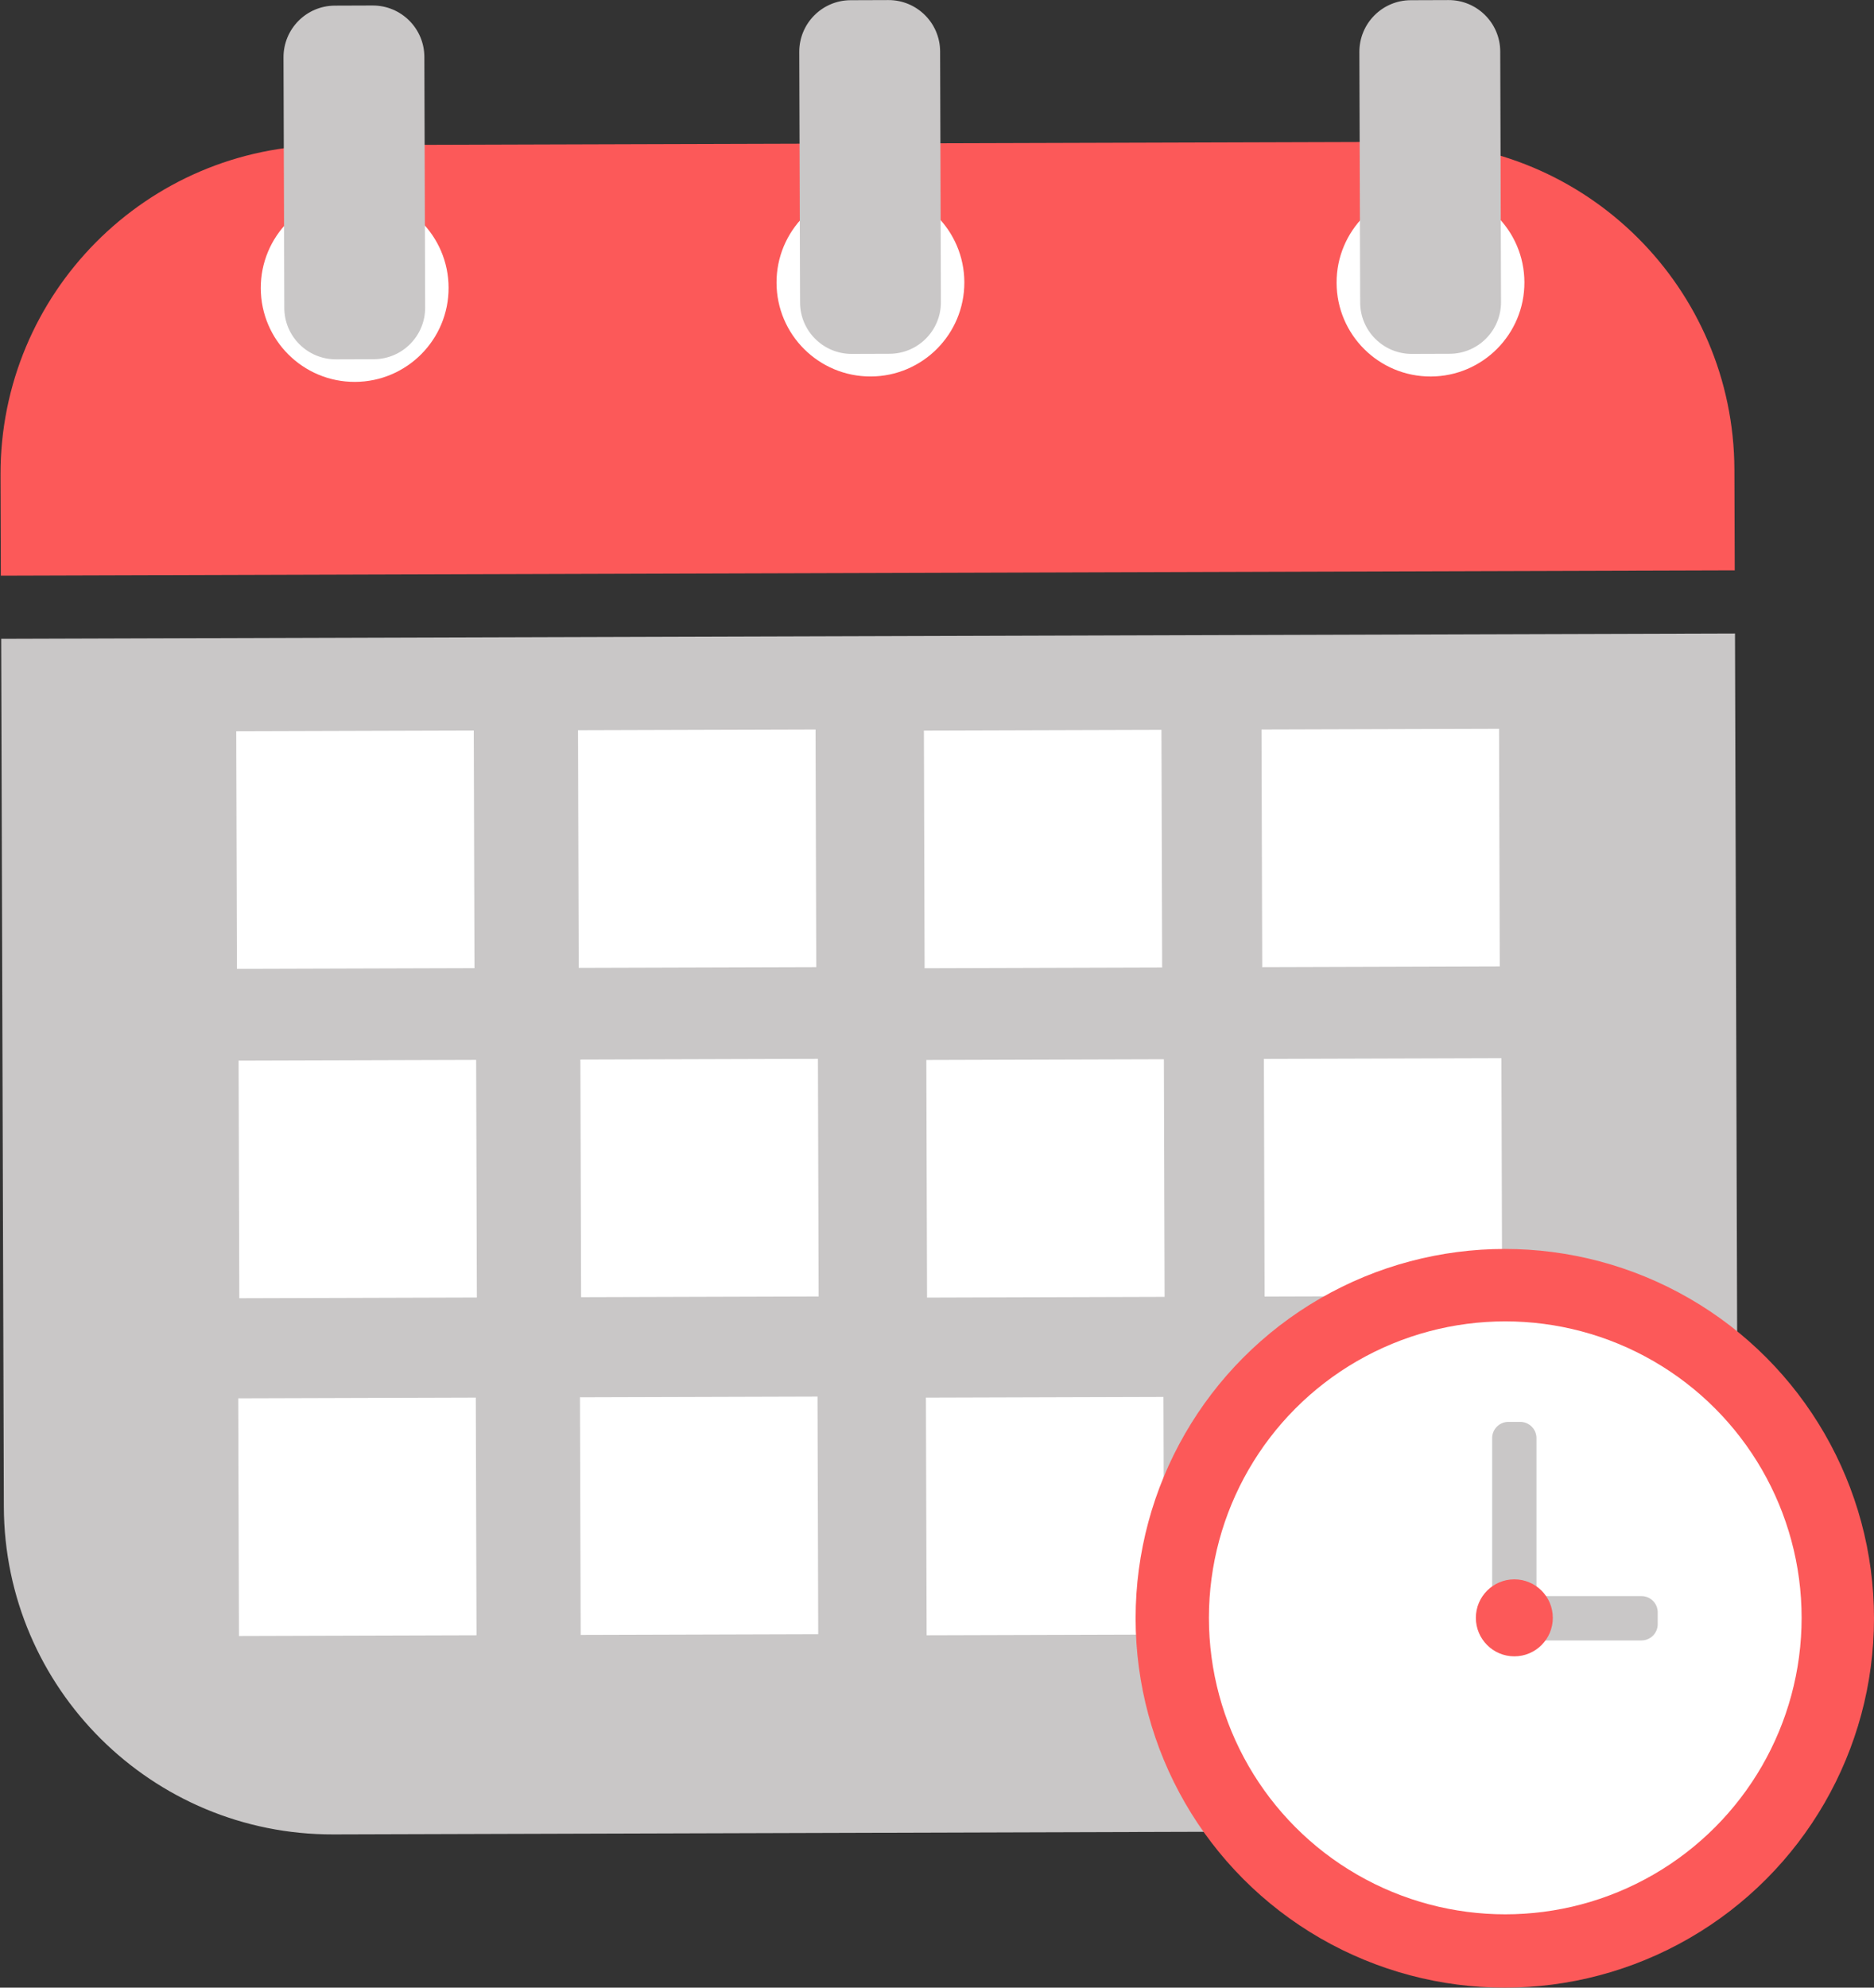
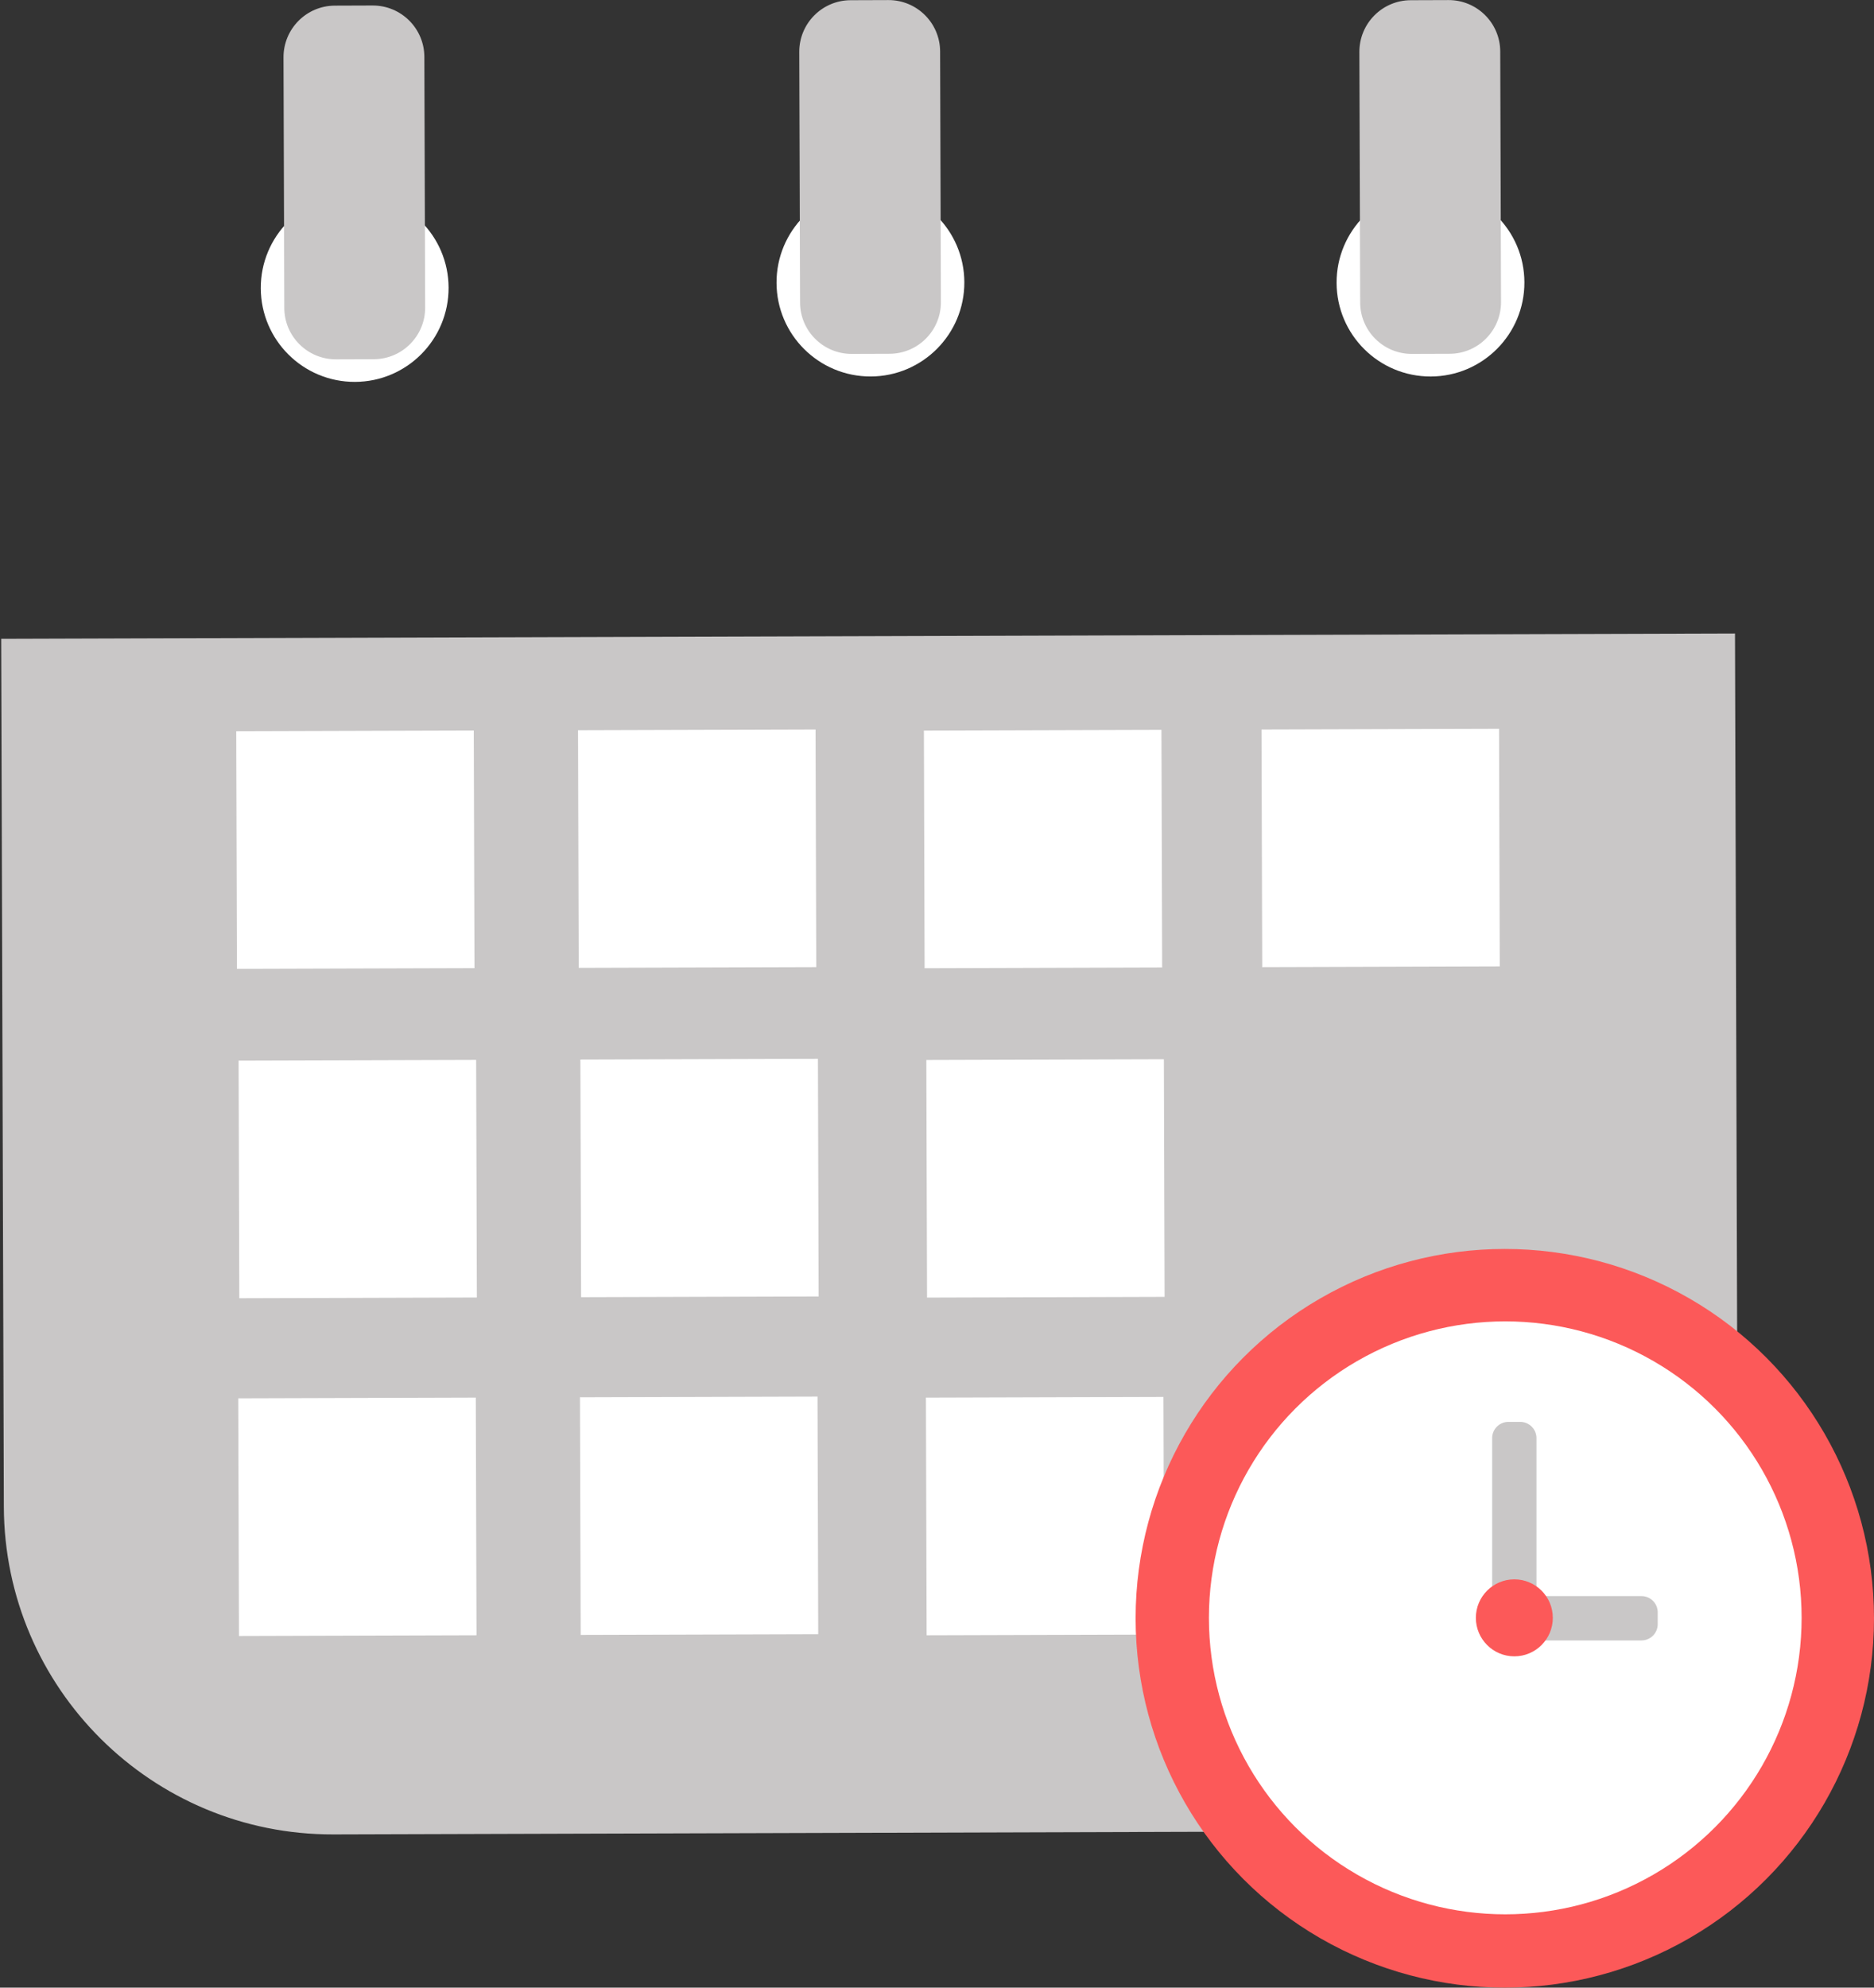
<svg xmlns="http://www.w3.org/2000/svg" height="3000.2" preserveAspectRatio="xMidYMid meet" version="1.0" viewBox="84.7 -0.1 2829.8 3000.2" width="2829.8" zoomAndPan="magnify">
  <rect x="84.7" y="-0.1" width="2829.8" height="3000.2" fill="#333333" stroke="none" />
  <g>
    <g id="change1_6">
      <path d="M86.5,964.1l2618.1-8l4,1310.1c0.8,274-220.6,496.8-494.6,497.7l-1625.8,4.9 c-274,0.8-496.8-220.6-497.7-494.6L86.5,964.1z" fill="#c9c7c7" />
    </g>
    <g>
      <g id="change2_12">
        <path d="M442 1103H800.7V1461.7H442z" fill="#fff" transform="matrix(1 -.003 .003 1 -3.9 1.897)" />
      </g>
      <g id="change2_16">
        <path d="M958.1 1101.5H1316.8V1460.2H958.1z" fill="#fff" transform="matrix(1 -.003 .003 1 -3.893 3.468)" />
      </g>
      <g id="change2_6">
        <path d="M1480.4 1102H1839.1V1460.7H1480.4z" fill="#fff" transform="matrix(1 -.003 .003 1 -3.892 5.058)" />
      </g>
      <g id="change2_8">
        <path d="M1990.2 1100.4H2348.9V1459.1H1990.2z" fill="#fff" transform="matrix(1 -.003 .003 1 -3.885 6.61)" />
      </g>
    </g>
    <g>
      <g id="change2_9">
        <path d="M445.6 1600.2H804.3V1958.9H445.6z" fill="#fff" transform="matrix(1 -.003 .003 1 -5.413 1.91)" />
      </g>
      <g id="change2_7">
        <path d="M961.7 1598.6H1320.4V1957.3H961.7z" fill="#fff" transform="matrix(1 -.003 .003 1 -5.406 3.481)" />
      </g>
      <g id="change2_10">
        <path d="M1484.1 1599.2H1842.8V1957.9H1484.1z" fill="#fff" transform="matrix(1 -.003 .003 1 -5.405 5.071)" />
      </g>
      <g id="change2_11">
-         <path d="M1993.8 1597.6H2352.5V1956.3H1993.8z" fill="#fff" transform="matrix(1 -.003 .003 1 -5.398 6.623)" />
-       </g>
+         </g>
    </g>
    <g>
      <g id="change2_5">
        <path d="M445.1 2110H803.8V2468.7H445.1z" fill="#fff" transform="matrix(1 -.003 .003 1 -6.965 1.911)" />
      </g>
      <g id="change2_1">
        <path d="M961.1 2108.4H1319.8V2467.1H961.1z" fill="#fff" transform="matrix(1 -.003 .003 1 -6.958 3.482)" />
      </g>
      <g id="change2_4">
        <path d="M1483.5 2108.9H1842.2V2467.6H1483.5z" fill="#fff" transform="matrix(1 -.003 .003 1 -6.957 5.072)" />
      </g>
      <g id="change2_2">
        <path d="M1993.3 2107.4H2352V2466.1H1993.3z" fill="#fff" transform="matrix(1 -.003 .003 1 -6.95 6.623)" />
      </g>
    </g>
    <g id="change3_2">
-       <path d="M2703.7,708.7l0.5,152.1L86,868.8l-0.5-152.1c-0.8-274,220.6-496.8,494.6-497.7l156.3-0.5l323.7-1l765.1-2.3 l323.7-1l57-0.2C2480,213.3,2702.8,434.7,2703.7,708.7z" fill="#fc5959" />
-     </g>
+       </g>
    <g id="change2_13">
      <circle cx="2244.8" cy="426.3" fill="#fff" r="141.8" transform="matrix(1 -.003 .003 1 -1.287 6.834)" />
    </g>
    <g id="change1_1">
      <path d="M2273.7,533.9l-57,0.2c-43,0.1-78-34.6-78.1-77.6l-1.2-378.2c-0.1-43,34.6-78,77.6-78.1l57-0.2 c43-0.1,78,34.6,78.1,77.6l1.2,378.2C2351.4,498.8,2316.7,533.8,2273.7,533.9z" fill="#c9c7c7" />
    </g>
    <g id="change2_3">
      <circle cx="1399.1" cy="426.3" fill="#fff" r="141.8" transform="matrix(1 -.003 .003 1 -1.291 4.26)" />
    </g>
    <g id="change1_3">
      <path d="M1427.9,533.9l-57,0.2c-43,0.1-78-34.6-78.1-77.6l-1.2-378.2c-0.1-43,34.6-78,77.6-78.1l57-0.2 c43-0.1,78,34.6,78.1,77.6l1.2,378.2C1505.7,498.8,1470.9,533.8,1427.9,533.9z" fill="#c9c7c7" />
    </g>
    <g id="change2_15">
      <circle cx="620.3" cy="434.5" fill="#fff" r="141.8" transform="matrix(1 -.003 .003 1 -1.32 1.89)" />
    </g>
    <g id="change1_5">
      <path d="M649.1,542.1l-57,0.2c-43,0.1-78-34.6-78.1-77.6l-1.2-378.2c-0.1-43,34.6-78,77.6-78.1l57-0.2 c43-0.1,78,34.6,78.1,77.6l1.2,378.2C726.9,507,692.1,542,649.1,542.1z" fill="#c9c7c7" />
    </g>
    <g>
      <g id="change3_1">
        <circle cx="2357" cy="2442.6" fill="#fc5959" r="557.5" />
      </g>
      <g id="change2_14">
        <circle cx="2357.7" cy="2441.9" fill="#fff" r="447.5" />
      </g>
      <g id="change1_4">
        <path d="M2380.3,2441.2h-17.9c-13.5,0-24.5-11-24.5-24.5v-246.1c0-13.5,11-24.5,24.5-24.5h17.9 c13.5,0,24.5,11,24.5,24.5v246.1C2404.8,2430.2,2393.9,2441.2,2380.3,2441.2z" fill="#c9c7c7" />
      </g>
      <g id="change1_2">
        <path d="M2587.9,2433.6v17.9c0,13.5-11,24.5-24.5,24.5h-167.6c-13.5,0-24.5-11-24.5-24.5v-17.9 c0-13.5,11-24.5,24.5-24.5h167.6C2577,2409.1,2587.9,2420.1,2587.9,2433.6z" fill="#c9c7c7" />
      </g>
      <g id="change3_3">
        <circle cx="2371.4" cy="2441.9" fill="#fc5959" r="58.1" />
      </g>
    </g>
  </g>
</svg>